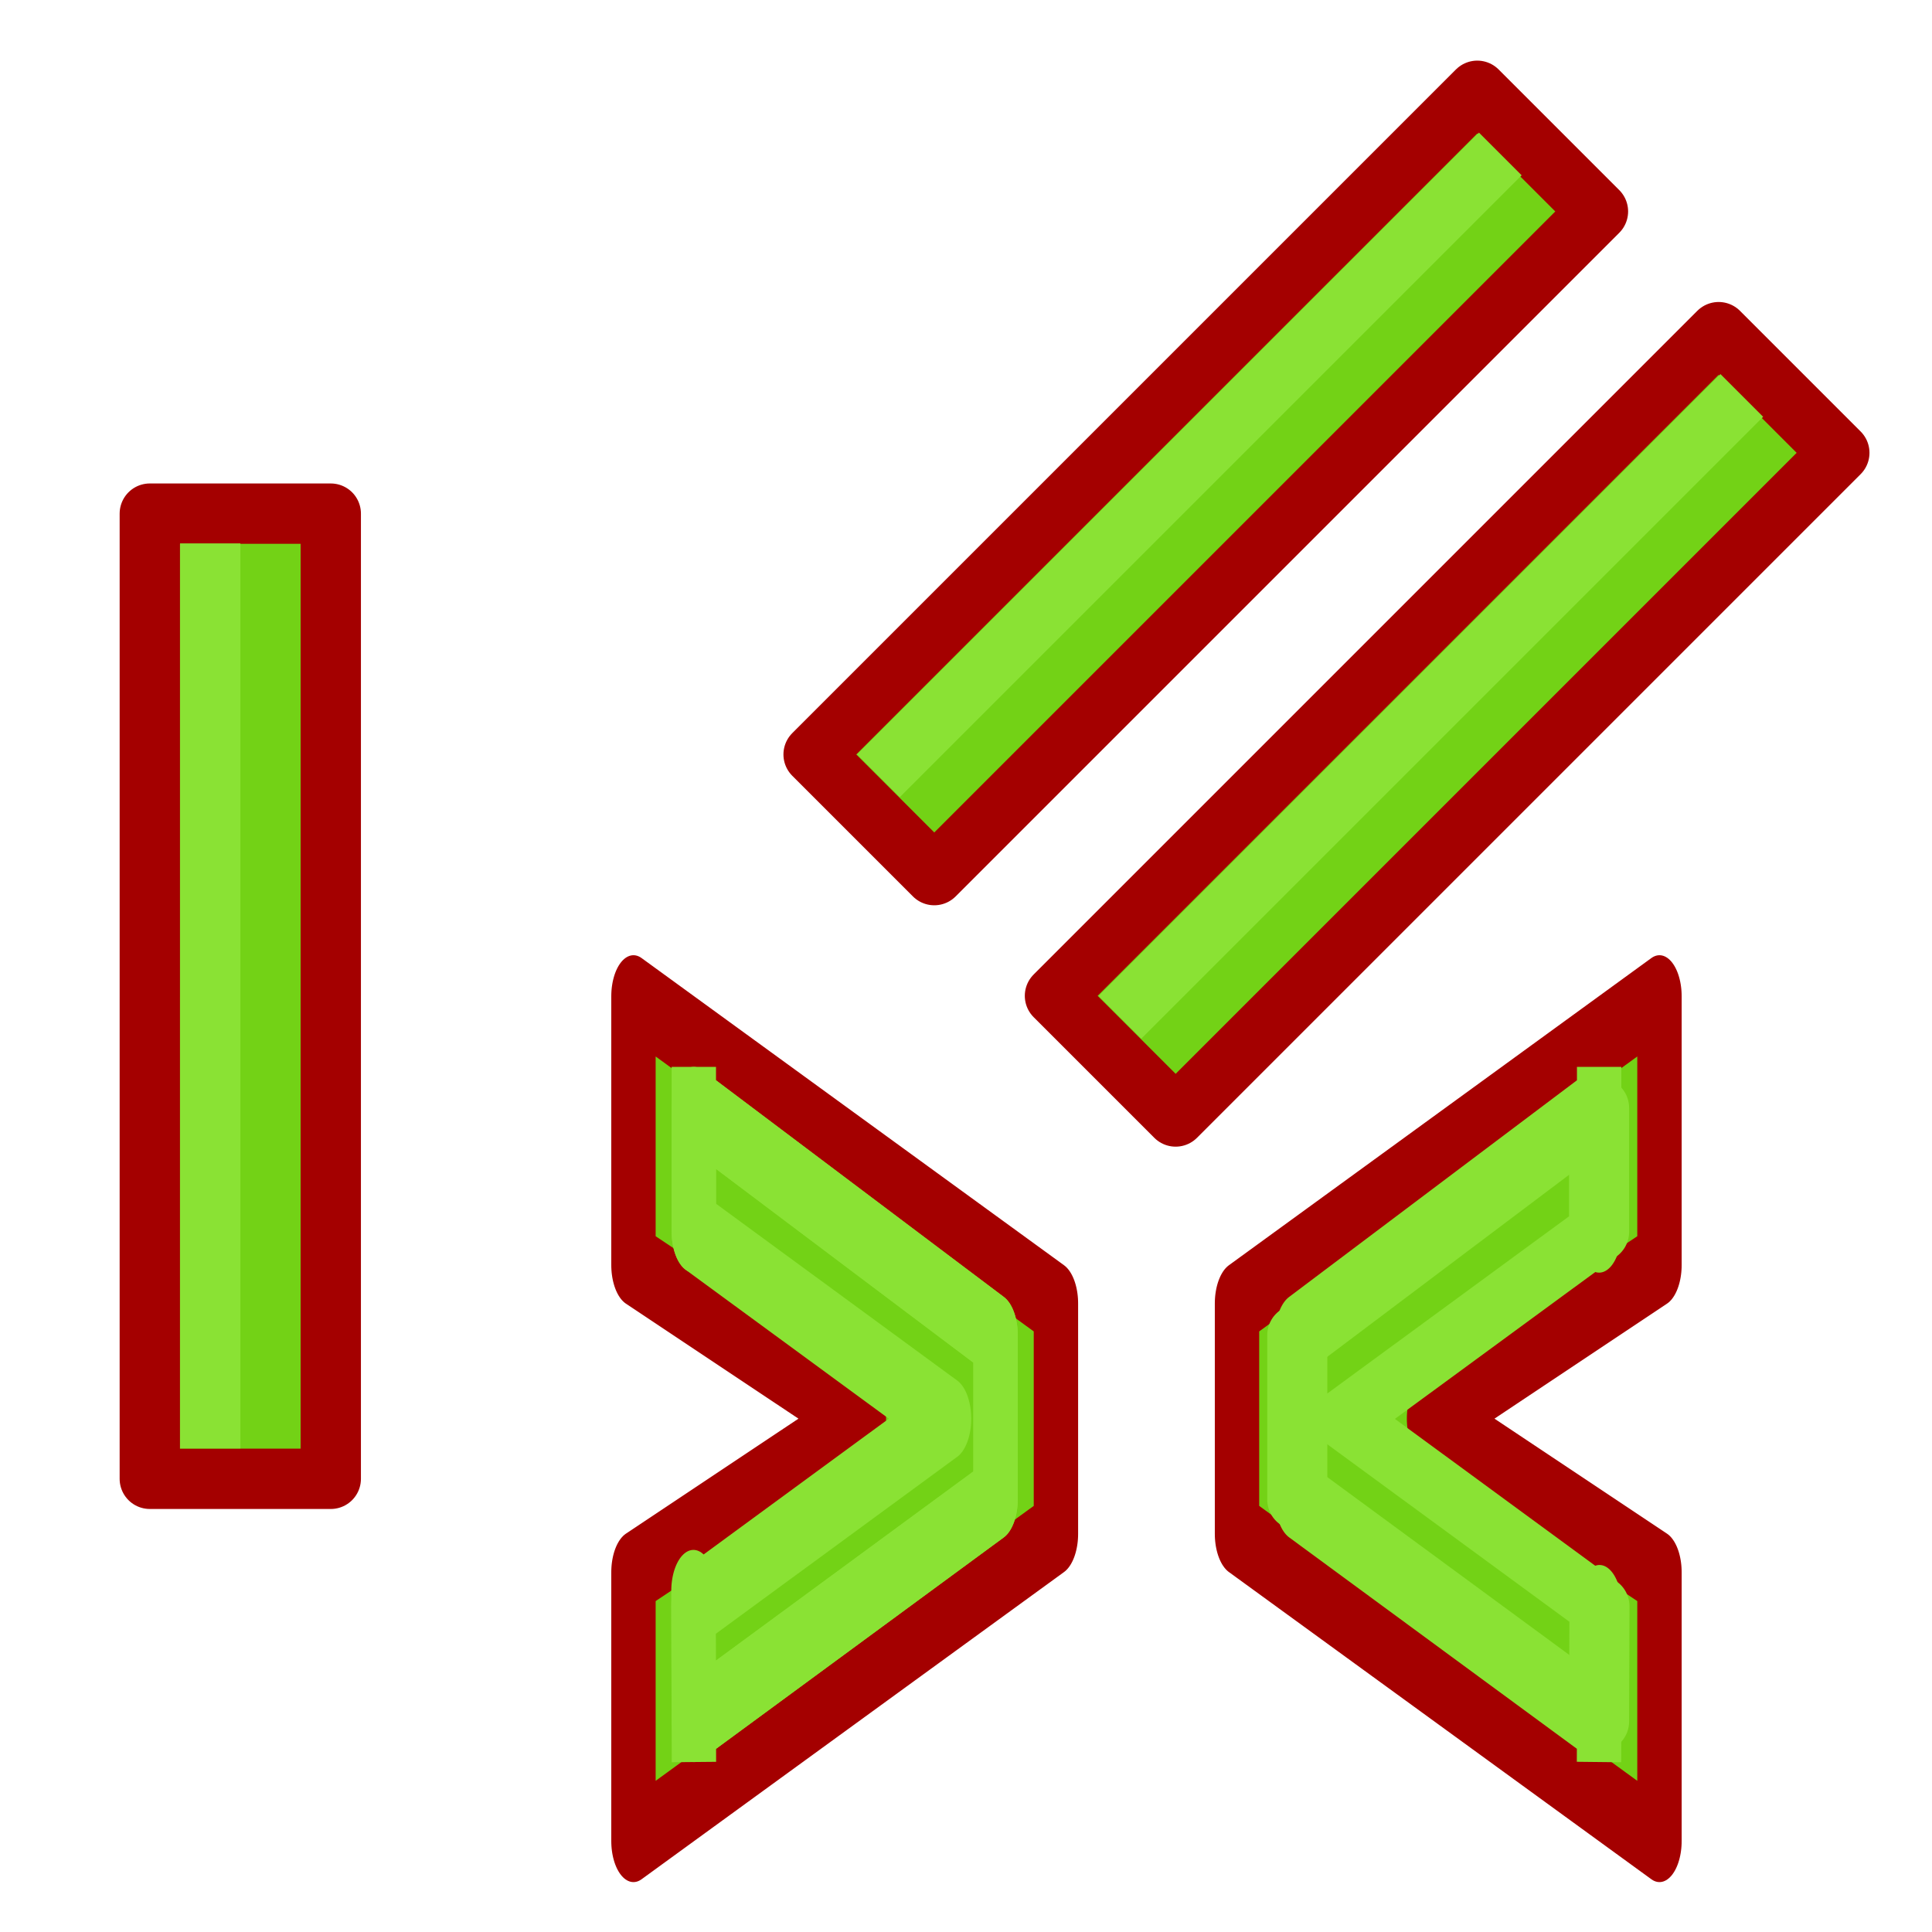
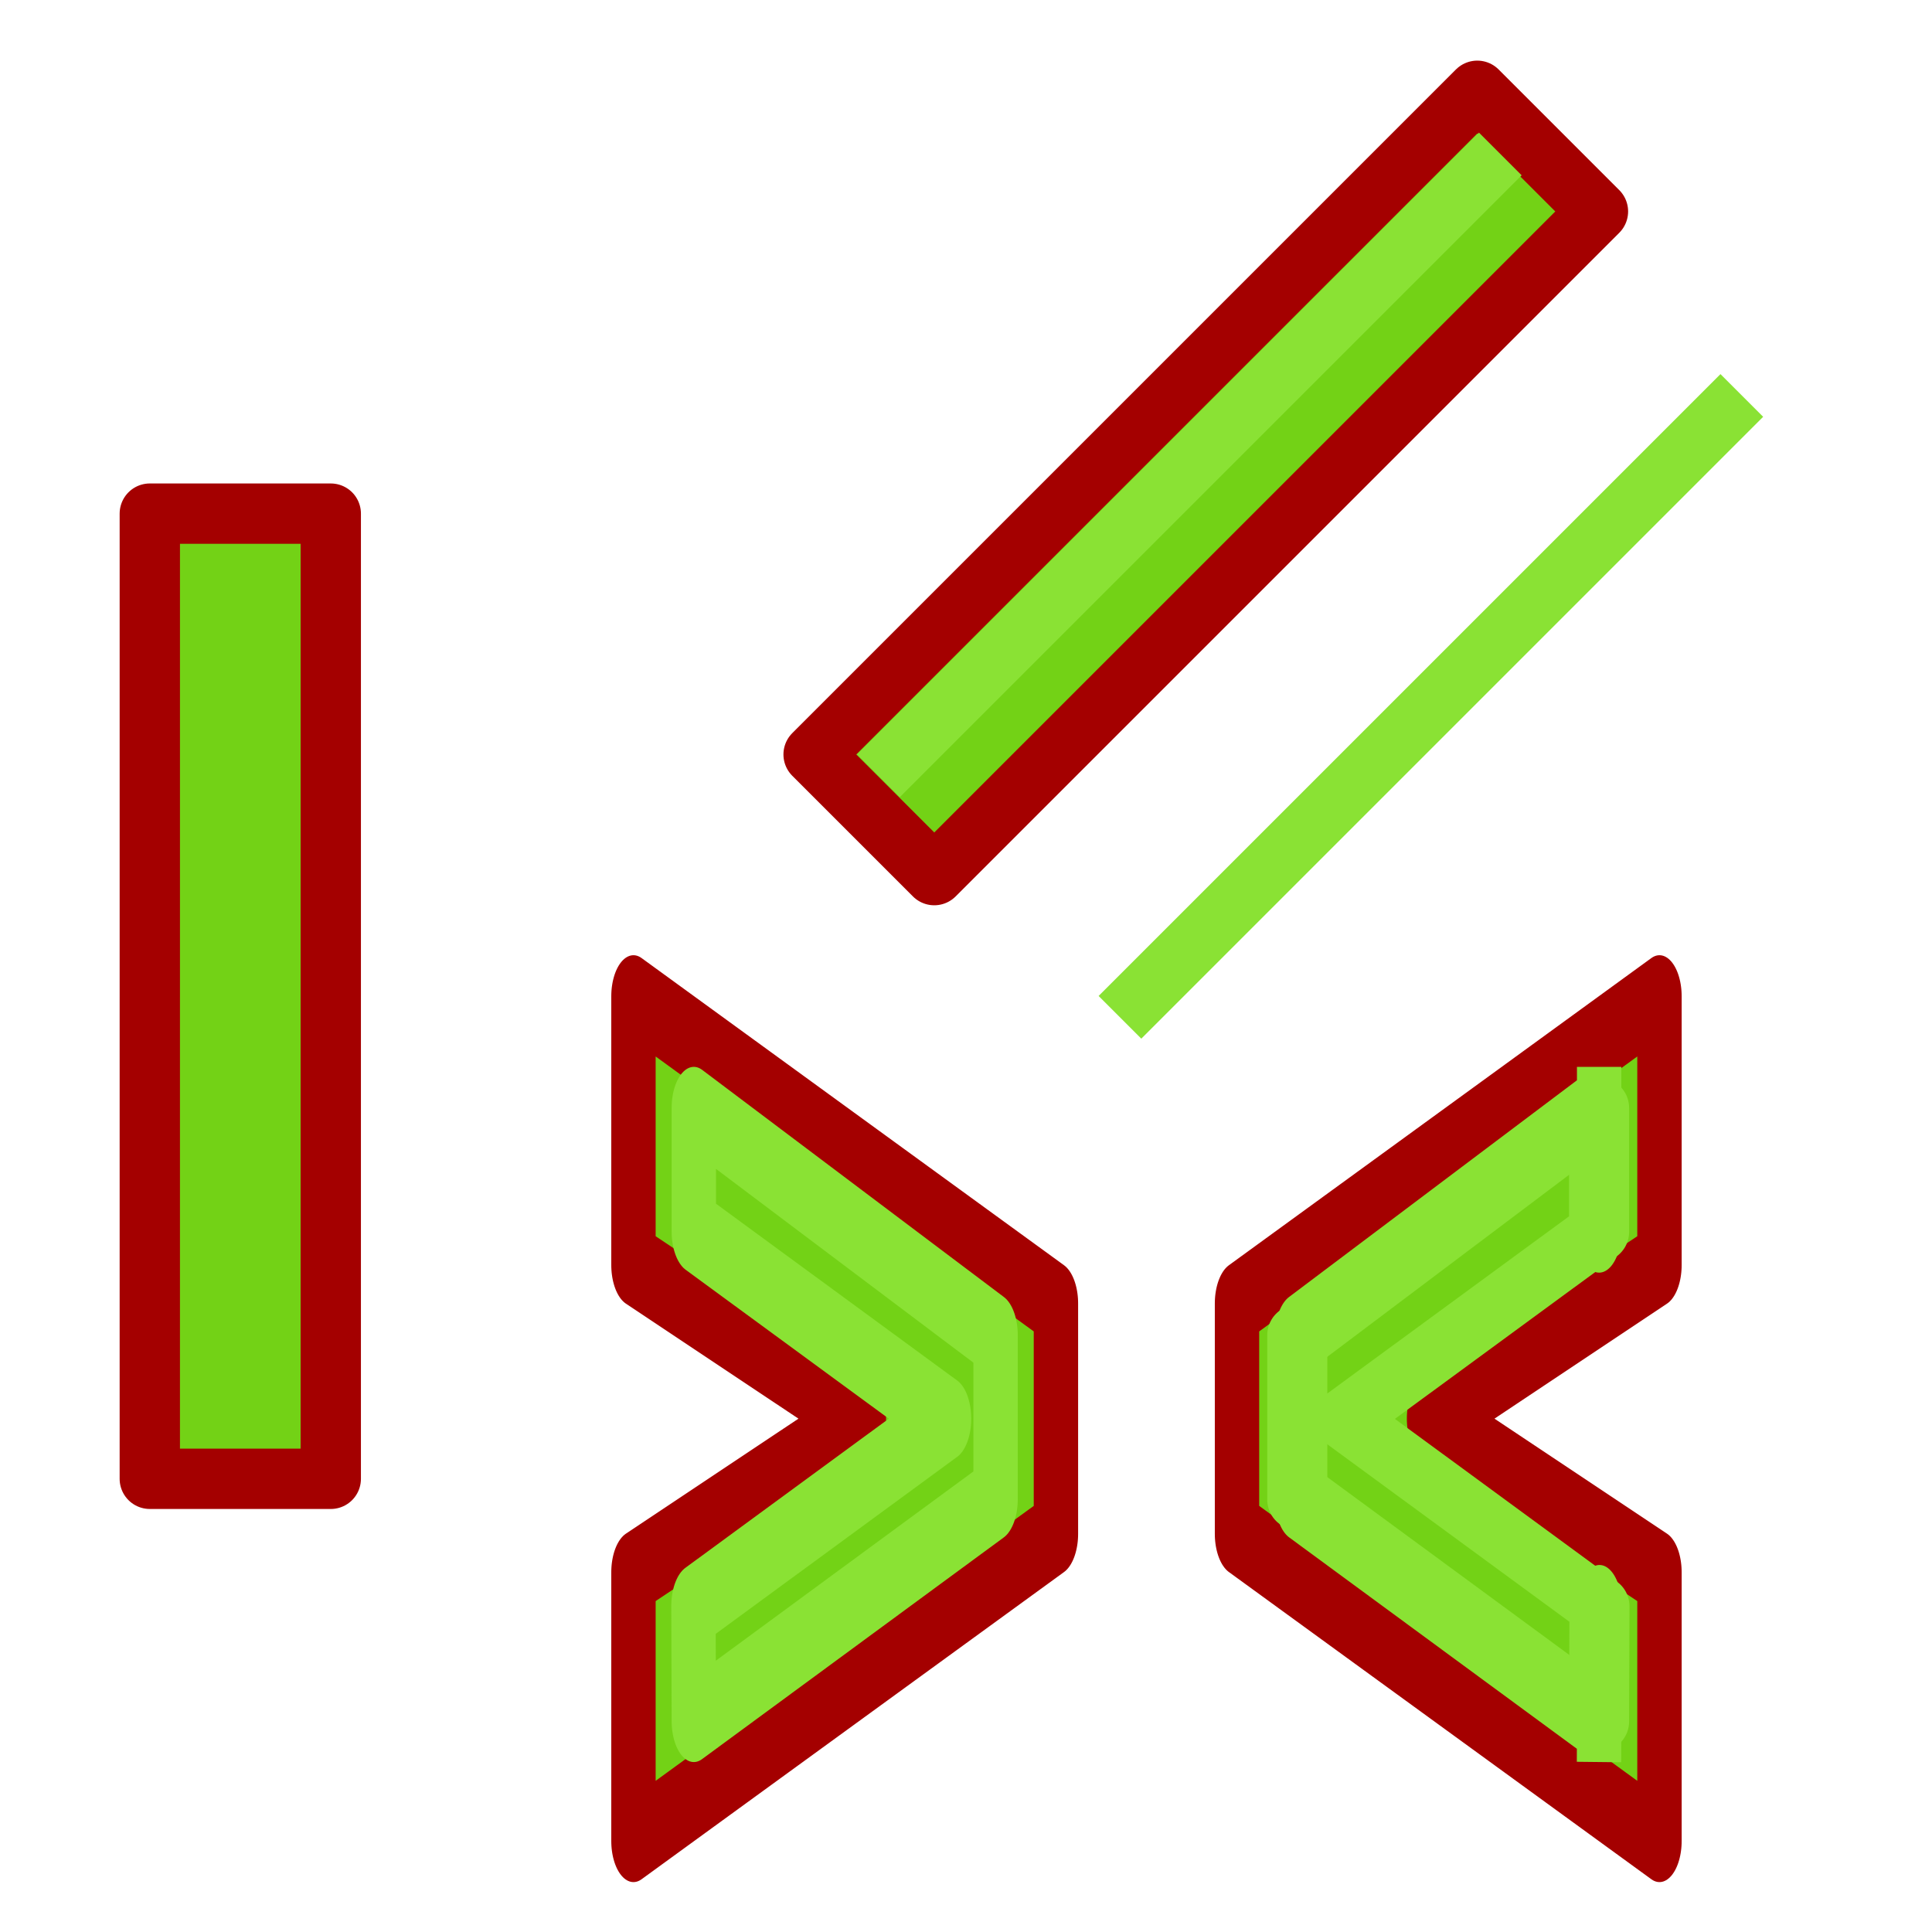
<svg xmlns="http://www.w3.org/2000/svg" xmlns:ns1="http://sodipodi.sourceforge.net/DTD/sodipodi-0.dtd" xmlns:ns2="http://www.inkscape.org/namespaces/inkscape" xmlns:xlink="http://www.w3.org/1999/xlink" width="64px" height="64px" id="svg2869" ns1:version="0.32" ns2:version="0.48.5 r10040" ns1:docname="Sketcher_SelectConflictingConstraints.svg" ns2:output_extension="org.inkscape.output.svg.inkscape" version="1.1" ns2:export-filename="/home/user/Downloads/cad/mystuff/icons/sketcher/other_Abdullah/Sketcher_ConnectLines_2._16px.png" ns2:export-xdpi="22.5" ns2:export-ydpi="22.5">
  <defs id="defs2871">
    <linearGradient ns2:collect="always" id="linearGradient3144">
      <stop style="stop-color:#ffffff;stop-opacity:1;" offset="0" id="stop3146" />
      <stop style="stop-color:#ffffff;stop-opacity:0;" offset="1" id="stop3148" />
    </linearGradient>
    <ns2:perspective ns1:type="inkscape:persp3d" ns2:vp_x="0 : 32 : 1" ns2:vp_y="0 : 1000 : 0" ns2:vp_z="64 : 32 : 1" ns2:persp3d-origin="32 : 21.333333 : 1" id="perspective2877" />
    <radialGradient ns2:collect="always" xlink:href="#linearGradient3144" id="radialGradient5114" gradientUnits="userSpaceOnUse" gradientTransform="matrix(1,0,0,0.699,0,202.829)" cx="225.264" cy="672.797" fx="225.264" fy="672.797" r="34.345" />
    <radialGradient ns2:collect="always" xlink:href="#linearGradient3144" id="radialGradient5118" gradientUnits="userSpaceOnUse" gradientTransform="matrix(1,0,0,0.699,0,202.829)" cx="225.264" cy="672.797" fx="225.264" fy="672.797" r="34.345" />
    <radialGradient ns2:collect="always" xlink:href="#linearGradient3144" id="radialGradient5130" gradientUnits="userSpaceOnUse" gradientTransform="matrix(1,0,0,0.699,0,202.829)" cx="225.264" cy="672.797" fx="225.264" fy="672.797" r="34.345" />
    <radialGradient ns2:collect="always" xlink:href="#linearGradient3144" id="radialGradient3148" gradientUnits="userSpaceOnUse" gradientTransform="matrix(1,0,0,0.699,0,202.829)" cx="225.264" cy="672.797" fx="225.264" fy="672.797" r="34.345" />
    <radialGradient ns2:collect="always" xlink:href="#linearGradient3144" id="radialGradient3150" gradientUnits="userSpaceOnUse" gradientTransform="matrix(1,0,0,0.699,0,202.829)" cx="225.264" cy="672.797" fx="225.264" fy="672.797" r="34.345" />
    <linearGradient ns2:collect="always" id="linearGradient3144-9">
      <stop style="stop-color:#ffffff;stop-opacity:1;" offset="0" id="stop3146-2" />
      <stop style="stop-color:#ffffff;stop-opacity:0;" offset="1" id="stop3148-6" />
    </linearGradient>
    <linearGradient ns2:collect="always" id="linearGradient3144-9-6">
      <stop style="stop-color:#ffffff;stop-opacity:1;" offset="0" id="stop3146-2-9" />
      <stop style="stop-color:#ffffff;stop-opacity:0;" offset="1" id="stop3148-6-5" />
    </linearGradient>
    <radialGradient ns2:collect="always" xlink:href="#linearGradient3144-9" id="radialGradient3306" gradientUnits="userSpaceOnUse" gradientTransform="matrix(1,0,0,0.699,0,202.829)" cx="225.264" cy="672.797" fx="225.264" fy="672.797" r="34.345" />
    <radialGradient ns2:collect="always" xlink:href="#linearGradient3144-9-6" id="radialGradient3308" gradientUnits="userSpaceOnUse" gradientTransform="matrix(1,0,0,0.699,0,202.829)" cx="225.264" cy="672.797" fx="225.264" fy="672.797" r="34.345" />
  </defs>
  <ns1:namedview id="base" pagecolor="#ffffff" bordercolor="#666666" borderopacity="1.0" ns2:pageopacity="0.0" ns2:pageshadow="2" ns2:zoom="17.434602" ns2:cx="34.251327" ns2:cy="15.477618" ns2:current-layer="layer1" showgrid="true" ns2:document-units="px" ns2:grid-bbox="true" ns2:window-width="1920" ns2:window-height="1017" ns2:window-x="1912" ns2:window-y="-8" ns2:window-maximized="1" ns2:snap-bbox="true" ns2:snap-nodes="true">
    <ns2:grid type="xygrid" id="grid3053" empspacing="2" visible="true" enabled="true" snapvisiblegridlinesonly="true" />
  </ns1:namedview>
  <g id="layer1" ns2:label="Layer 1" ns2:groupmode="layer">
    <g id="g3114" transform="matrix(0.628,0,0,0.634,18.865,33.516)">
      <g transform="matrix(-0.739,0,0,1.354,60.447,-11.748)" id="g3852-7" style="font-size:54.215px;font-style:normal;font-variant:normal;font-weight:normal;font-stretch:normal;color:#000000;fill:#ff2600;fill-opacity:1;fill-rule:nonzero;stroke:#a40000;stroke-width:3.47;stroke-linecap:square;stroke-linejoin:round;stroke-miterlimit:4;stroke-opacity:1;stroke-dasharray:none;stroke-dashoffset:0;marker:none;visibility:visible;display:inline;overflow:visible;enable-background:accumulate;font-family:Arial;-inkscape-font-specification:Arial">
        <path style="fill:#73d216;stroke:#a40000;stroke-width:3.167;stroke-linecap:butt;stroke-linejoin:round;stroke-opacity:1" d="m 3.994,8.078 0,10.373 16.448,5.927 -16.448,5.927 0,10.373 30.155,-11.855 0,-8.891 z" id="path3044-5" ns2:connector-curvature="0" />
        <path style="fill:none;stroke:#8ae234;stroke-width:3.167;stroke-linecap:butt;stroke-linejoin:round;stroke-opacity:1" d="m 6.132,16.766 0,6.462 L 19.591,33 6.113,42.787 l 0.019,6.006 15.912,-11.583 0,-8.58 z" id="path3832-3" ns2:connector-curvature="0" transform="scale(1.354,0.739)" ns1:nodetypes="cccccccc" />
        <path style="font-size:54.215px;font-style:normal;font-variant:normal;font-weight:normal;font-stretch:normal;color:#000000;fill:none;stroke:#8ae234;stroke-width:3.167;stroke-linecap:butt;stroke-linejoin:miter;stroke-miterlimit:4;stroke-opacity:1;stroke-dasharray:none;stroke-dashoffset:0;marker:none;visibility:visible;display:inline;overflow:visible;enable-background:accumulate;font-family:Arial;-inkscape-font-specification:Arial" d="m 8.301,36.045 -0.026,-4.437 0.026,4.437 21.539,-8.556 0,-6.338 -21.539,-8.765 0,4.774 0,-4.774" id="path3832-6-5" ns2:connector-curvature="0" ns1:nodetypes="cccccccc" />
      </g>
      <g transform="matrix(0.739,0,0,1.354,64.094,-11.748)" id="g3852-7-4" style="font-size:54.215px;font-style:normal;font-variant:normal;font-weight:normal;font-stretch:normal;color:#000000;fill:#ff2600;fill-opacity:1;fill-rule:nonzero;stroke:#731200;stroke-width:3.47;stroke-linecap:square;stroke-linejoin:round;stroke-miterlimit:4;stroke-opacity:1;stroke-dasharray:none;stroke-dashoffset:0;marker:none;visibility:visible;display:inline;overflow:visible;enable-background:accumulate;font-family:Arial;-inkscape-font-specification:Arial">
        <path style="fill:#73d216;stroke:#a40000;stroke-width:3.167;stroke-linecap:butt;stroke-linejoin:round;stroke-opacity:1" d="m -82.164,8.078 0,10.373 16.448,5.927 -16.448,5.927 0,10.373 30.155,-11.855 0,-8.891 z" id="path3044-5-8" ns2:connector-curvature="0" />
        <path style="fill:none;stroke:#8ae234;stroke-width:3.167;stroke-linecap:butt;stroke-linejoin:round;stroke-opacity:1" d="m -77.856,12.386 0,4.774 18.218,7.219 -18.244,7.23 0.026,4.437 21.539,-8.556 0,-6.338 z" id="path3832-3-8" ns2:connector-curvature="0" ns1:nodetypes="cccccccc" />
-         <path style="font-size:54.215px;font-style:normal;font-variant:normal;font-weight:normal;font-stretch:normal;color:#000000;fill:none;stroke:#8ae234;stroke-width:3.167;stroke-linecap:butt;stroke-linejoin:miter;stroke-miterlimit:4;stroke-opacity:1;stroke-dasharray:none;stroke-dashoffset:0;marker:none;visibility:visible;display:inline;overflow:visible;enable-background:accumulate;font-family:Arial;-inkscape-font-specification:Arial" d="m -77.856,36.045 -0.026,-5.019 0.026,5.019 21.539,-8.556 0,-6.338 -21.539,-8.765 0,4.774 0,-4.774" id="path3832-6-5-2" ns2:connector-curvature="0" ns1:nodetypes="cccccccc" />
      </g>
    </g>
    <g id="g3055" transform="matrix(0.586,0,0,0.586,-49.779,5.567)">
      <g transform="matrix(0.707,-0.707,0.707,0.707,52.255,65.557)" id="g3071">
        <path transform="matrix(1,7.1938714e-4,-7.1838503e-4,1,0,0)" style="color:#000000;fill:#73d216;fill-opacity:1;fill-rule:nonzero;stroke:#a40000;stroke-width:3.411;stroke-linecap:square;stroke-linejoin:round;stroke-miterlimit:4;stroke-opacity:1;stroke-dashoffset:0;marker:none;visibility:visible;display:inline;overflow:visible;enable-background:accumulate" d="m 78.59,32.671 53.065,-0.038 0.007,9.648 -53.065,0.038 z" id="rect3770-1" ns2:connector-curvature="0" ns1:nodetypes="ccccc" />
      </g>
      <g transform="matrix(0.707,-0.707,0.707,0.707,65.224,78.517)" id="g3071-2" style="fill:#73d216;stroke:#a40000">
-         <path transform="matrix(1,7.1938714e-4,-7.1838503e-4,1,0,0)" style="color:#000000;fill:#73d216;fill-opacity:1;fill-rule:nonzero;stroke:#a40000;stroke-width:3.411;stroke-linecap:square;stroke-linejoin:round;stroke-miterlimit:4;stroke-opacity:1;stroke-dashoffset:0;marker:none;visibility:visible;display:inline;overflow:visible;enable-background:accumulate" d="m 78.584,33.633 53.065,-0.038 0.007,9.648 -53.065,0.038 z" id="rect3770-9" ns2:connector-curvature="0" ns1:nodetypes="ccccc" />
-       </g>
+         </g>
      <g id="g3109" transform="matrix(0.707,-0.707,0.707,0.707,37.731,122.219)">
        <g id="g3071-4" transform="matrix(0.707,-0.707,0.707,0.707,-4.029,36.562)">
          <path ns1:nodetypes="ccccc" ns2:connector-curvature="0" id="rect3770-1-0" d="m 76.867,32.638 54.578,-0.039 0.007,10.233 -54.578,0.039 z" style="color:#000000;fill:#73d216;fill-opacity:1;fill-rule:nonzero;stroke:#a40000;stroke-width:3.411;stroke-linecap:square;stroke-linejoin:round;stroke-miterlimit:4;stroke-opacity:1;stroke-dashoffset:0;marker:none;visibility:visible;display:inline;overflow:visible;enable-background:accumulate" transform="matrix(1,7.1938714e-4,-7.1838503e-4,1,0,0)" />
        </g>
-         <path ns1:nodetypes="cc" ns2:connector-curvature="0" id="path3065-9" d="M 113.224,-29.631 77.044,6.549" style="fill:none;stroke:#8ae234;stroke-width:3.411;stroke-linecap:butt;stroke-linejoin:miter;stroke-opacity:1" />
      </g>
    </g>
    <path style="fill:none;stroke:#8ae234;stroke-width:2;stroke-linecap:butt;stroke-linejoin:miter;stroke-opacity:1" d="M 49.7,5.1 29.1,25.7" id="path3065" ns2:connector-curvature="0" ns1:nodetypes="cc" />
    <path style="fill:none;stroke:#8ae234;stroke-width:2;stroke-linecap:butt;stroke-linejoin:miter;stroke-opacity:1" d="M 57.7,13.1 37.1,33.7" id="path3065-7" ns2:connector-curvature="0" ns1:nodetypes="cc" />
  </g>
</svg>